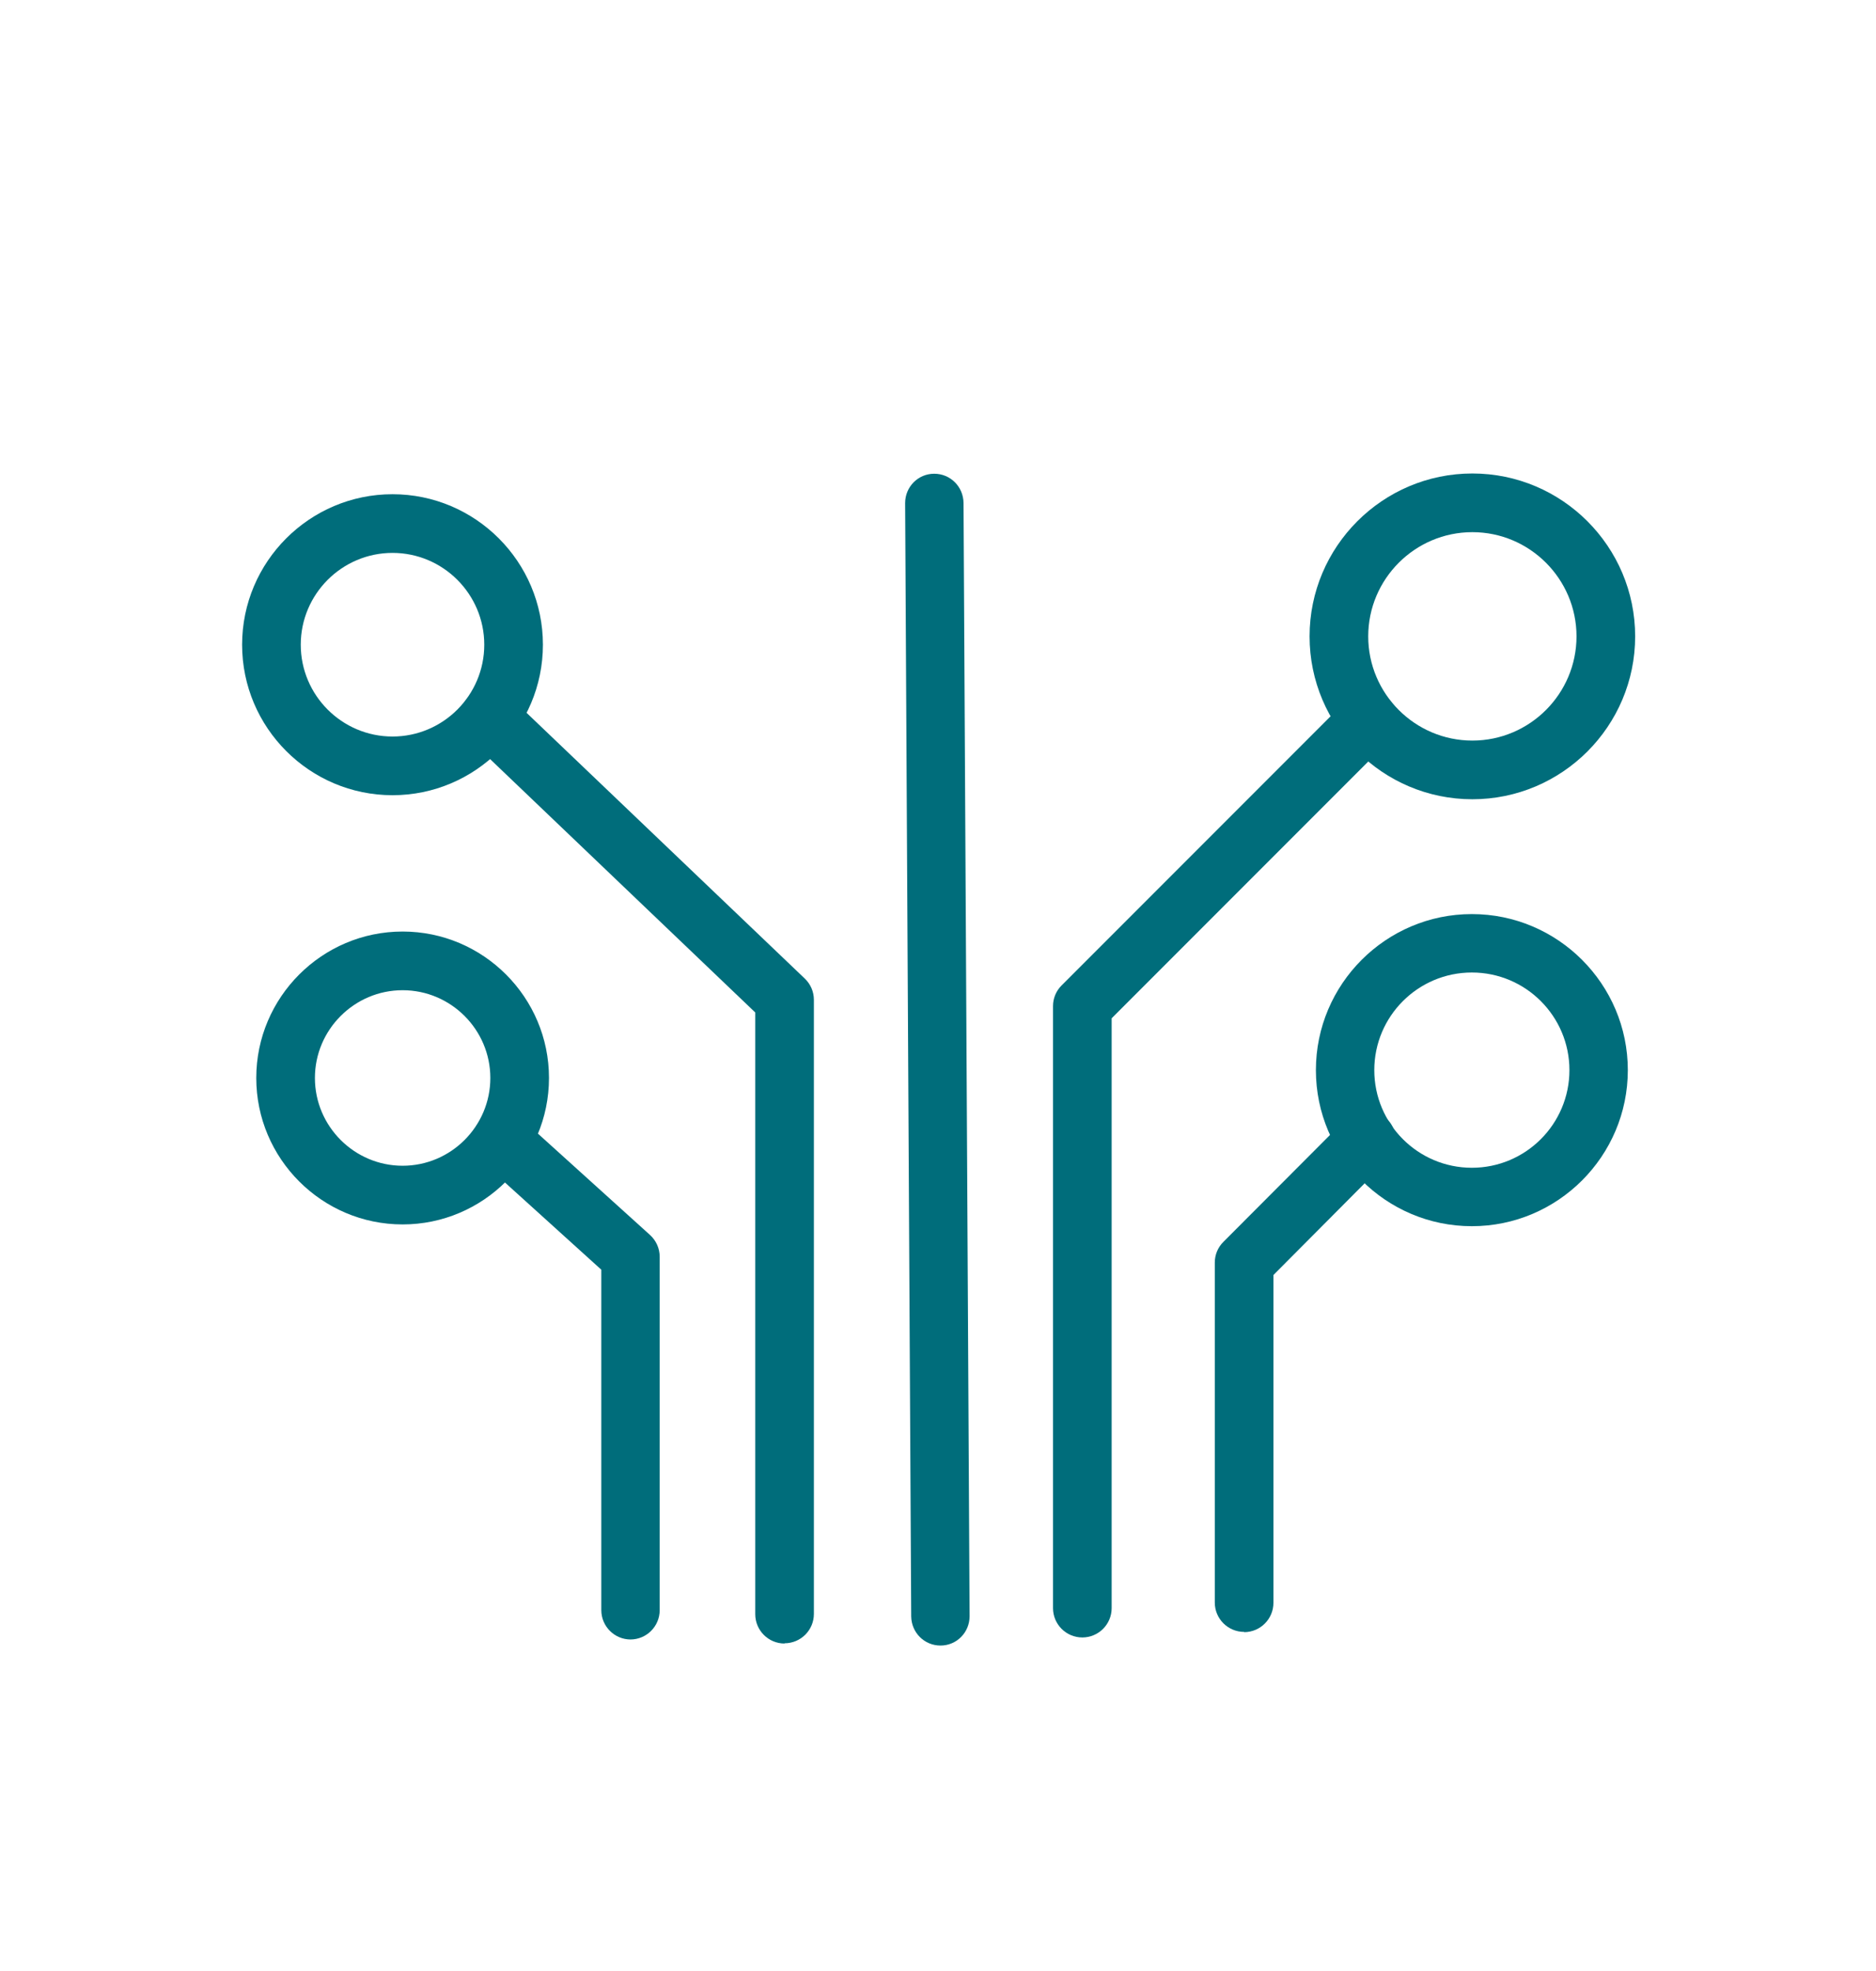
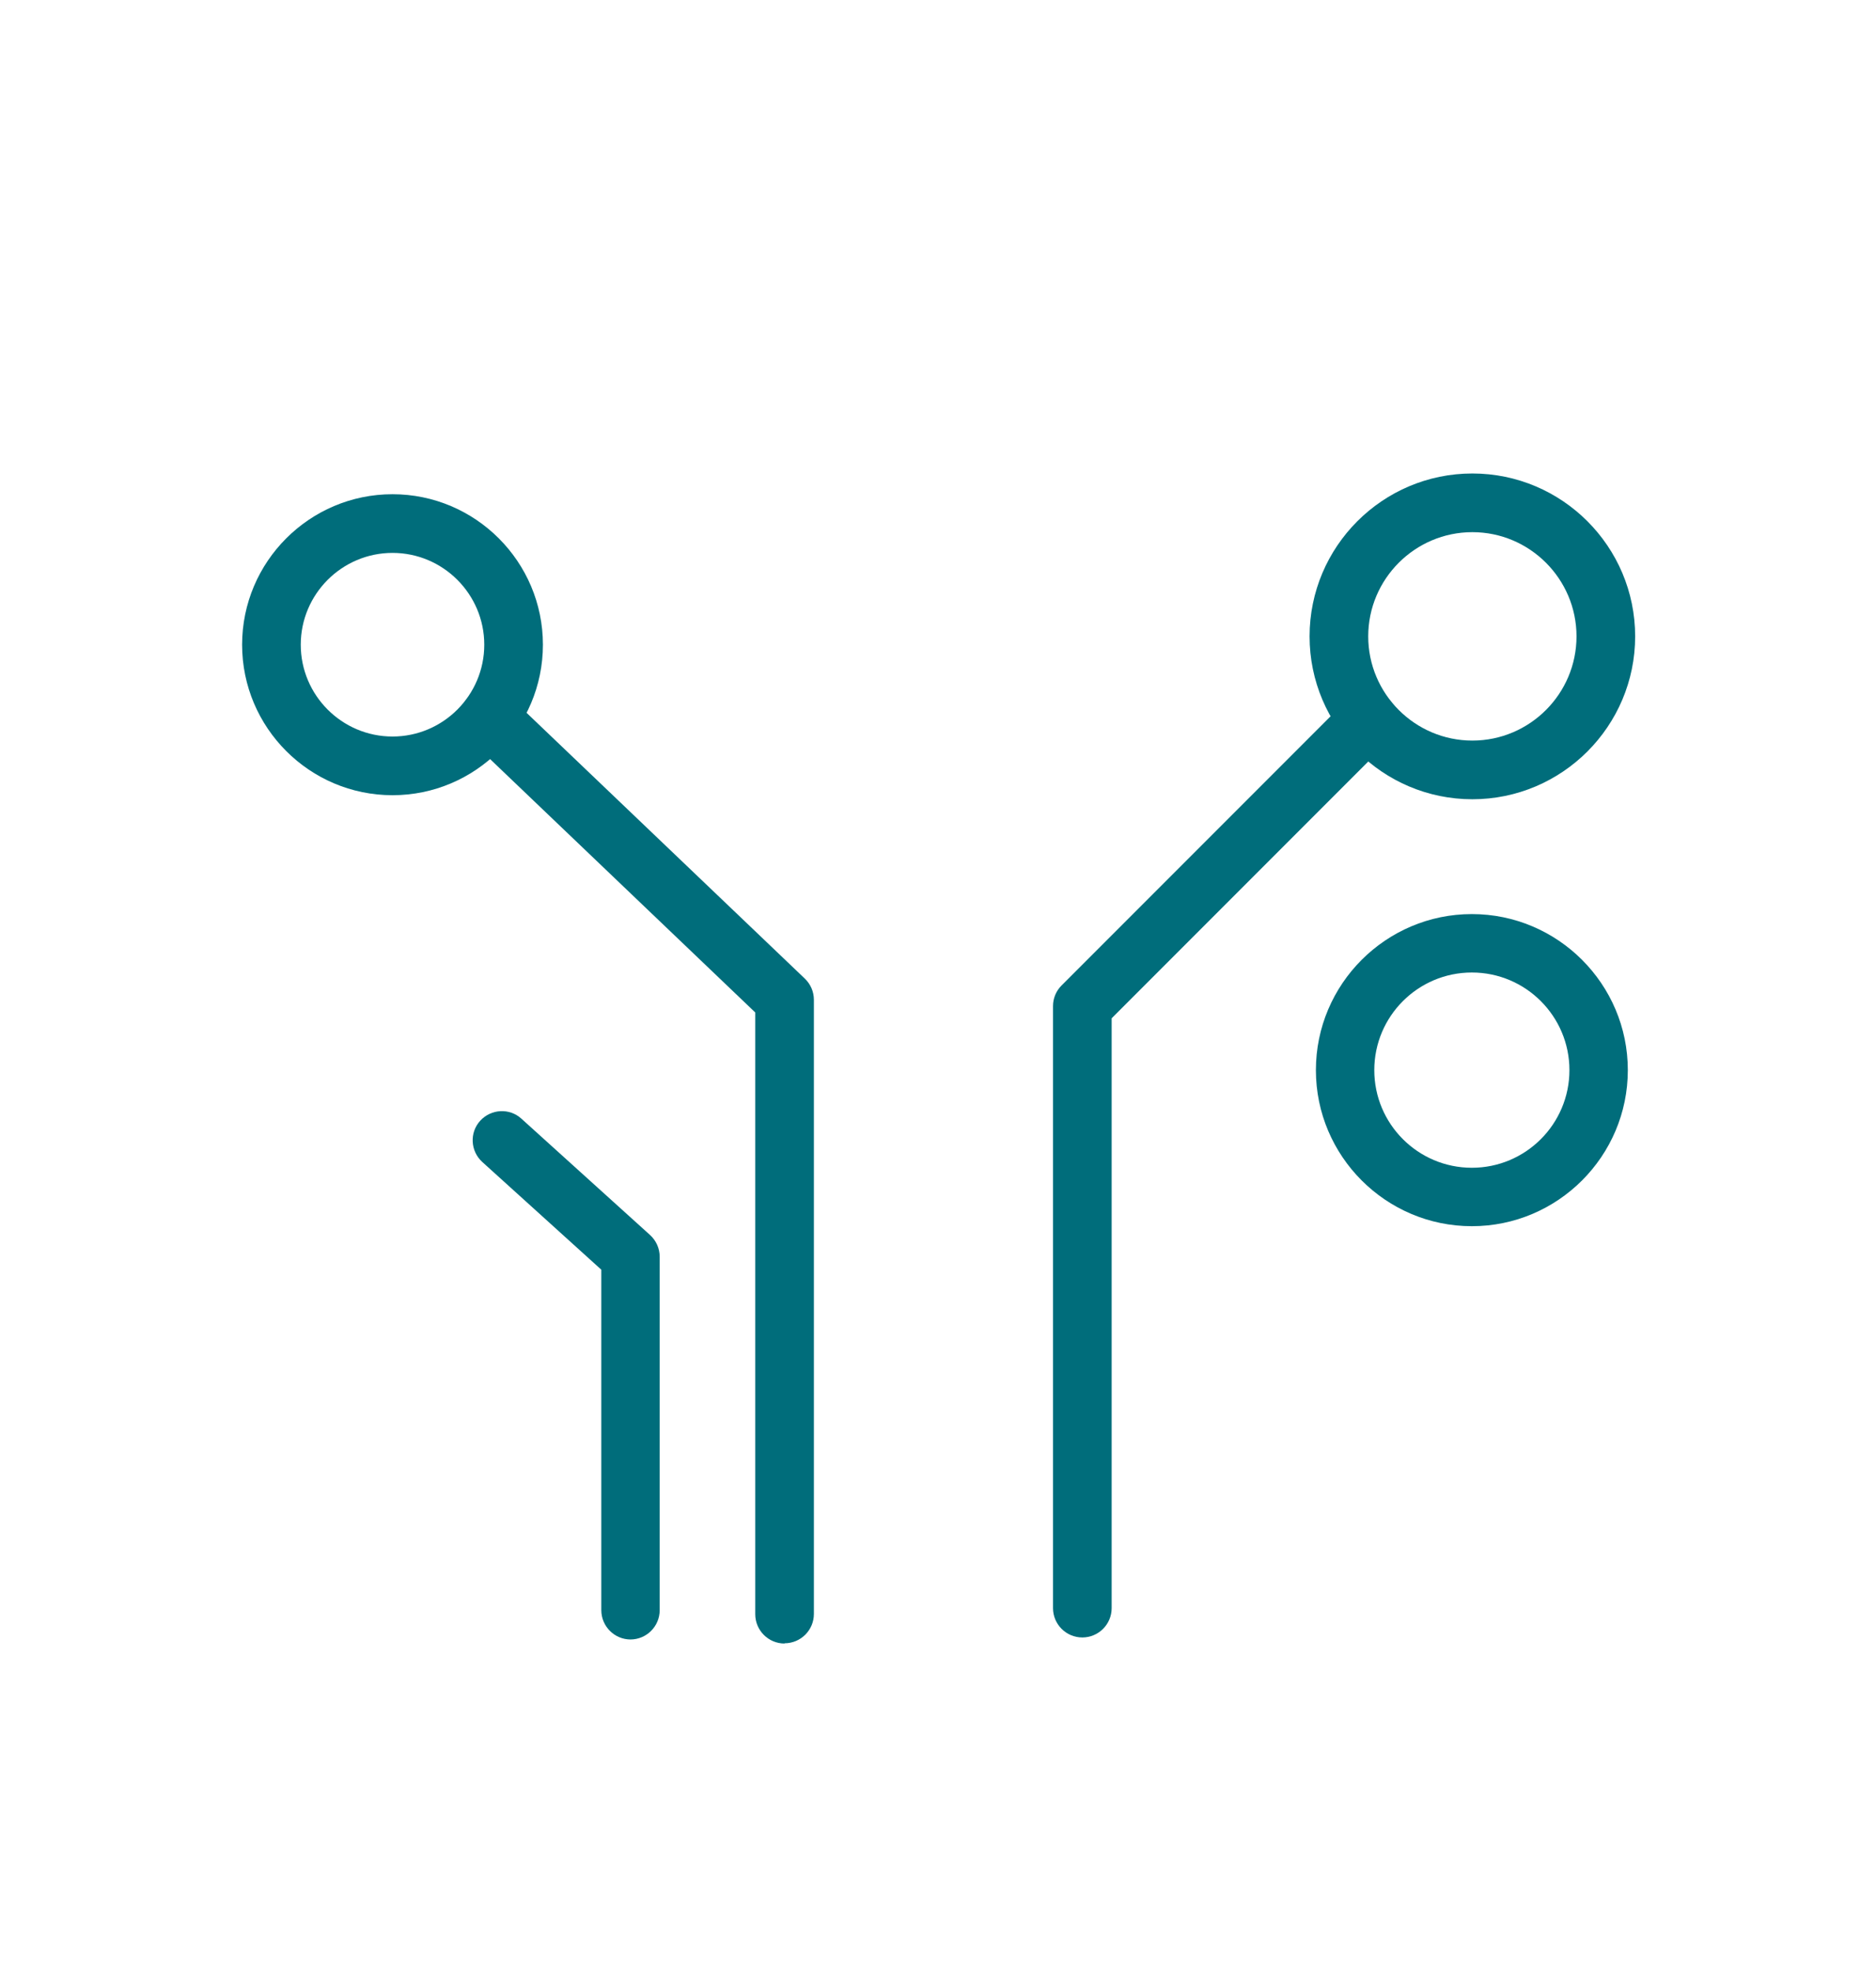
<svg xmlns="http://www.w3.org/2000/svg" id="Pictogramme" width="26.18mm" height="27.49mm" viewBox="0 0 74.2 77.93">
  <defs>
    <style>.cls-1{fill:#006d7b;}</style>
  </defs>
-   <path class="cls-1" d="M49.21,64.52c-.64,0-1.16-.52-1.16-1.16v-13.44c0-.31,.12-.6,.34-.82l4.84-4.85c.45-.45,1.19-.45,1.64,0,.45,.45,.45,1.18,0,1.64l-4.5,4.52v12.96c0,.64-.52,1.16-1.16,1.16Z" />
  <path class="cls-1" d="M58.22,48.48c-3.4,0-6.17-2.77-6.17-6.17s2.77-6.17,6.17-6.17,6.17,2.77,6.17,6.17-2.77,6.17-6.17,6.17Zm0-10.03c-2.13,0-3.86,1.73-3.86,3.86s1.73,3.86,3.86,3.86,3.86-1.73,3.86-3.86-1.73-3.86-3.86-3.86Z" />
  <path class="cls-1" d="M42.81,64.74c-.64,0-1.16-.52-1.16-1.16v-23.8c0-.31,.12-.6,.34-.82l11.31-11.31c.45-.45,1.18-.45,1.64,0,.45,.45,.45,1.18,0,1.64l-10.97,10.97v23.32c0,.64-.52,1.16-1.16,1.16Z" />
-   <path class="cls-1" d="M37.2,65.06c-.64,0-1.15-.51-1.16-1.15l-.24-44.02c0-.64,.51-1.16,1.15-1.16h0c.64,0,1.15,.51,1.16,1.15l.24,44.02c0,.64-.51,1.16-1.15,1.16h0Z" />
  <path class="cls-1" d="M31.03,64.98c-.64,0-1.16-.52-1.16-1.16v-23.79l-11.32-10.81c-.46-.44-.48-1.17-.04-1.64,.44-.46,1.17-.48,1.64-.04l11.68,11.15c.23,.22,.36,.52,.36,.84v24.28c0,.64-.52,1.16-1.16,1.16Z" />
  <path class="cls-1" d="M24.94,64.82c-.64,0-1.16-.52-1.16-1.16v-13.46l-4.71-4.26c-.47-.43-.51-1.16-.08-1.63,.43-.47,1.16-.51,1.63-.08l5.09,4.6c.24,.22,.38,.53,.38,.86v13.97c0,.64-.52,1.16-1.16,1.16Z" />
  <path class="cls-1" d="M58.24,31.6c-3.55,0-6.44-2.89-6.44-6.44s2.89-6.44,6.44-6.44,6.44,2.89,6.44,6.44-2.89,6.44-6.44,6.44Zm0-10.56c-2.27,0-4.12,1.85-4.12,4.12s1.85,4.12,4.12,4.12,4.12-1.85,4.12-4.12-1.85-4.12-4.12-4.12Z" />
  <path class="cls-1" d="M15.52,31.44c-3.28,0-5.95-2.67-5.95-5.95s2.67-5.95,5.95-5.95,5.95,2.67,5.95,5.95-2.67,5.95-5.95,5.95Zm0-9.58c-2,0-3.63,1.63-3.63,3.63s1.63,3.63,3.63,3.63,3.63-1.63,3.63-3.63-1.63-3.63-3.63-3.63Z" />
-   <path class="cls-1" d="M15.92,48.41c-3.19,0-5.79-2.6-5.79-5.79s2.6-5.79,5.79-5.79,5.79,2.6,5.79,5.79-2.6,5.79-5.79,5.79Zm0-9.26c-1.91,0-3.47,1.56-3.47,3.47s1.56,3.47,3.47,3.47,3.47-1.56,3.47-3.47-1.56-3.47-3.47-3.47Z" />
</svg>